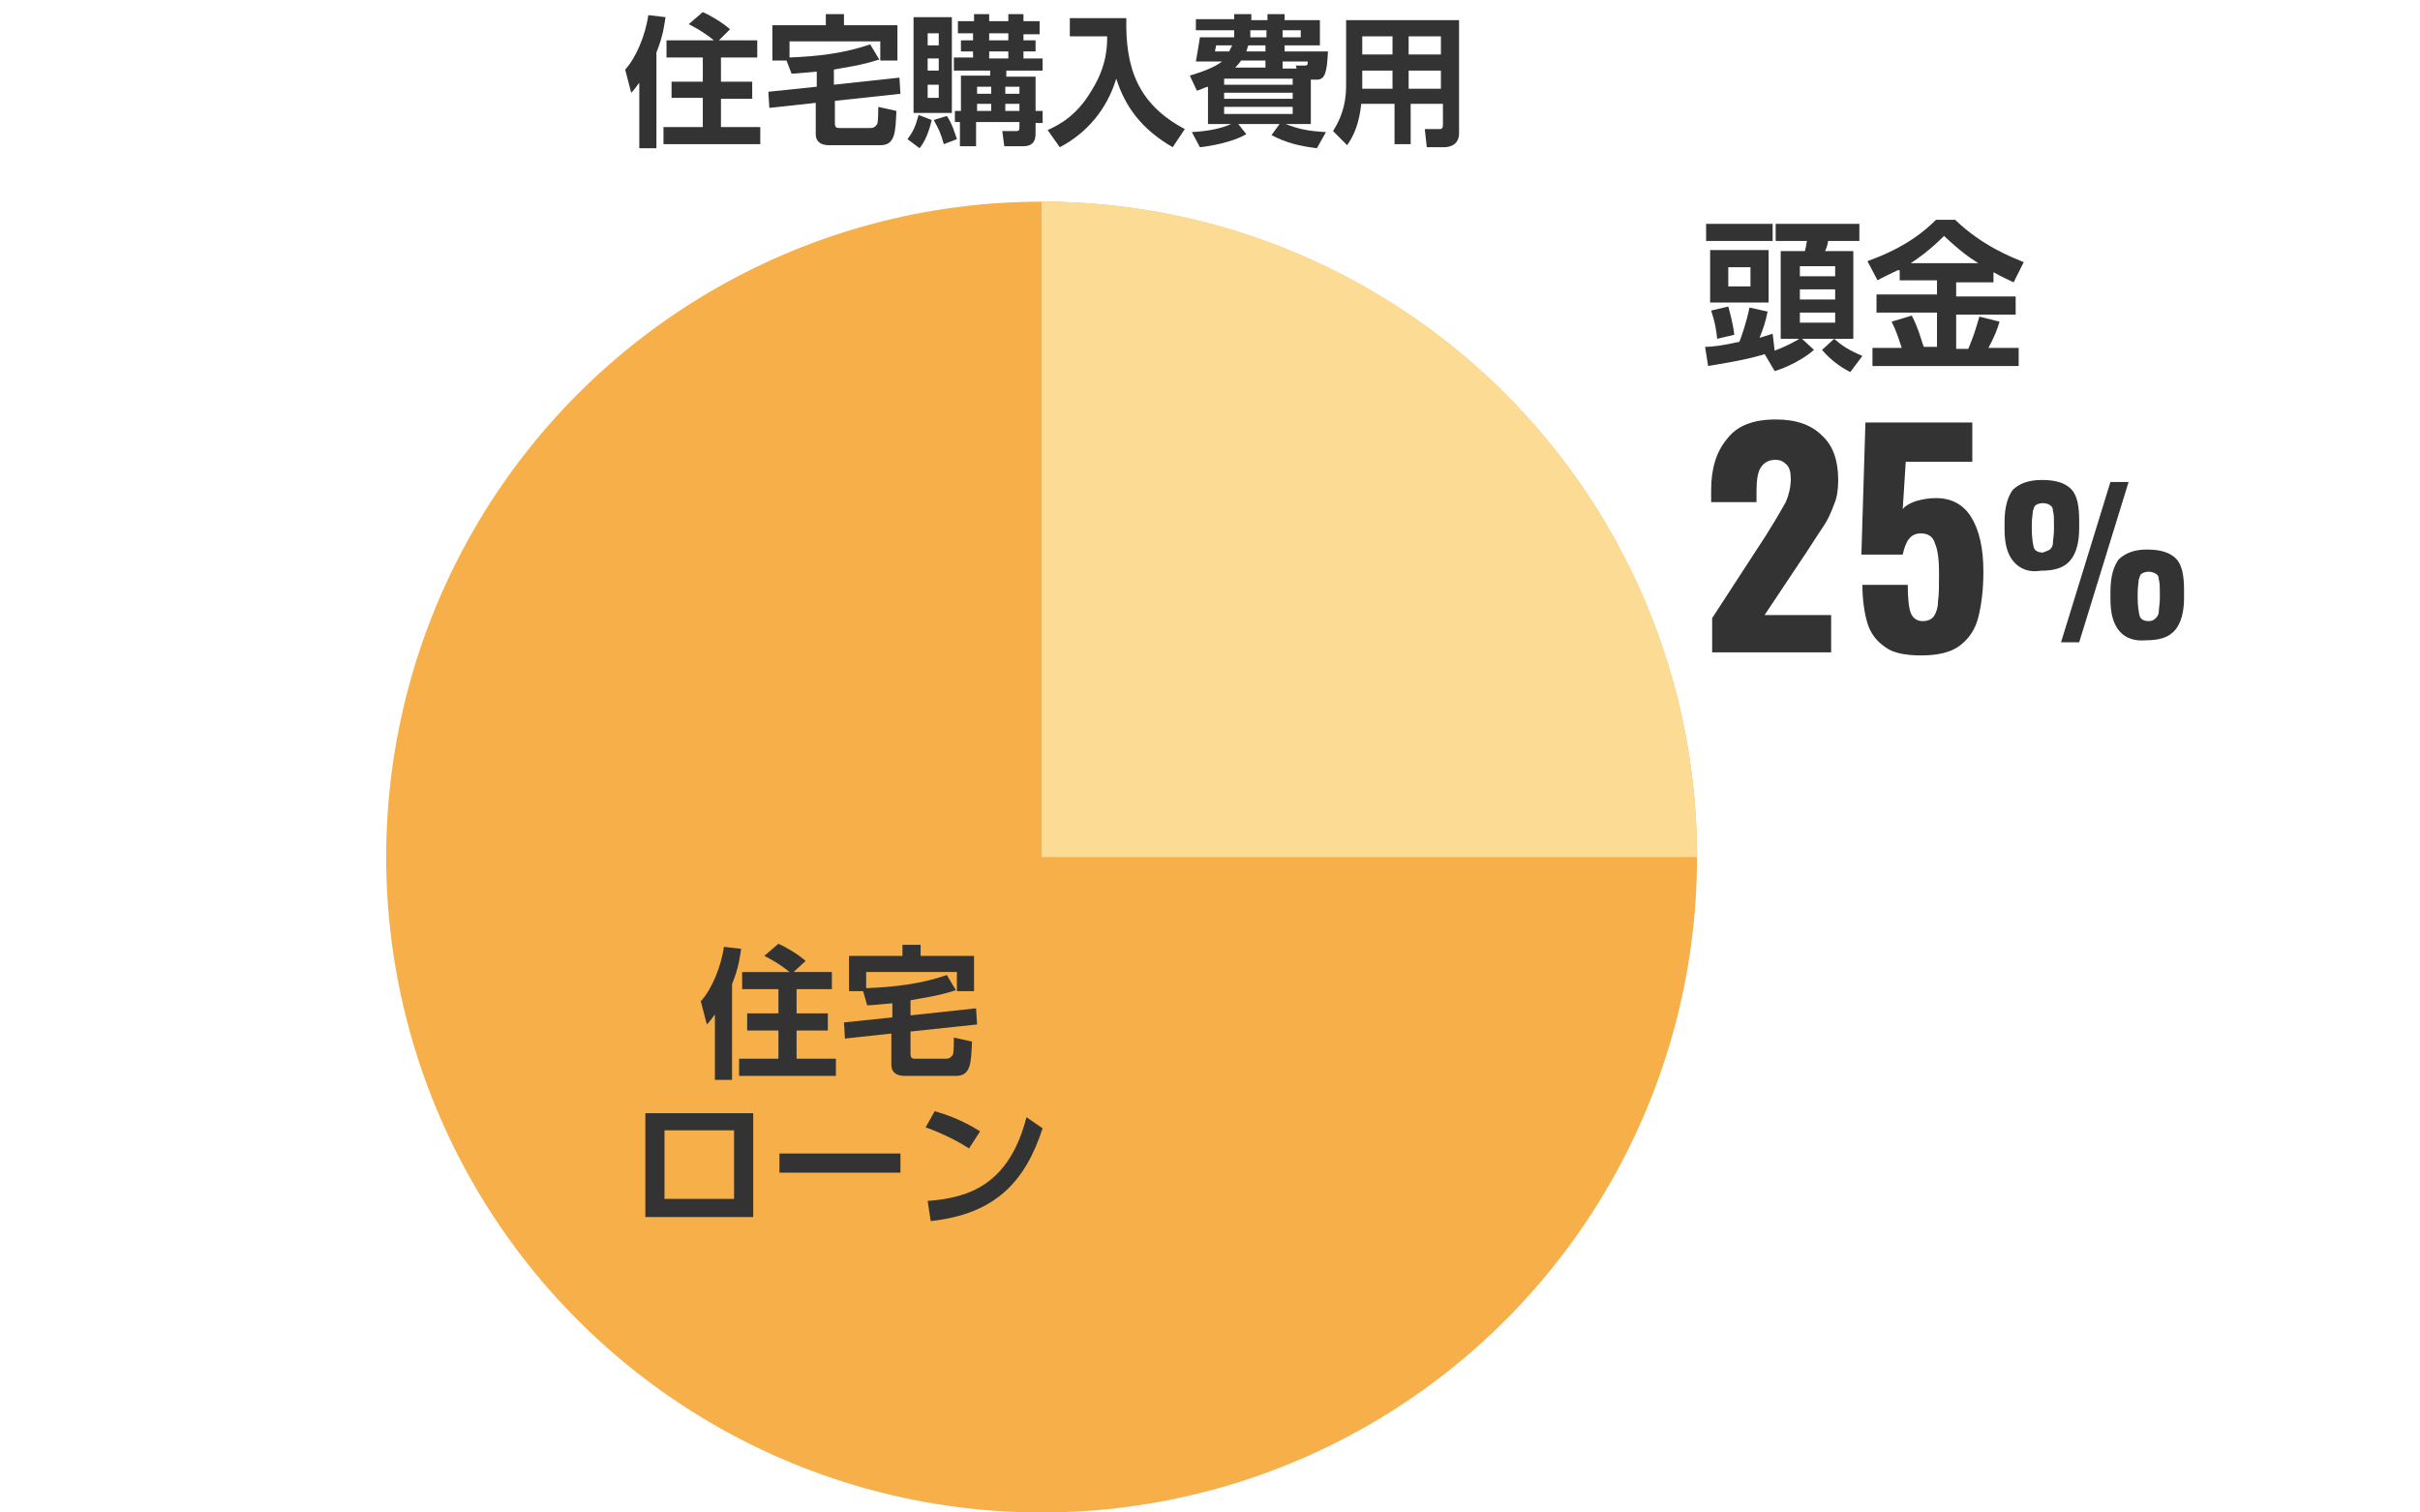
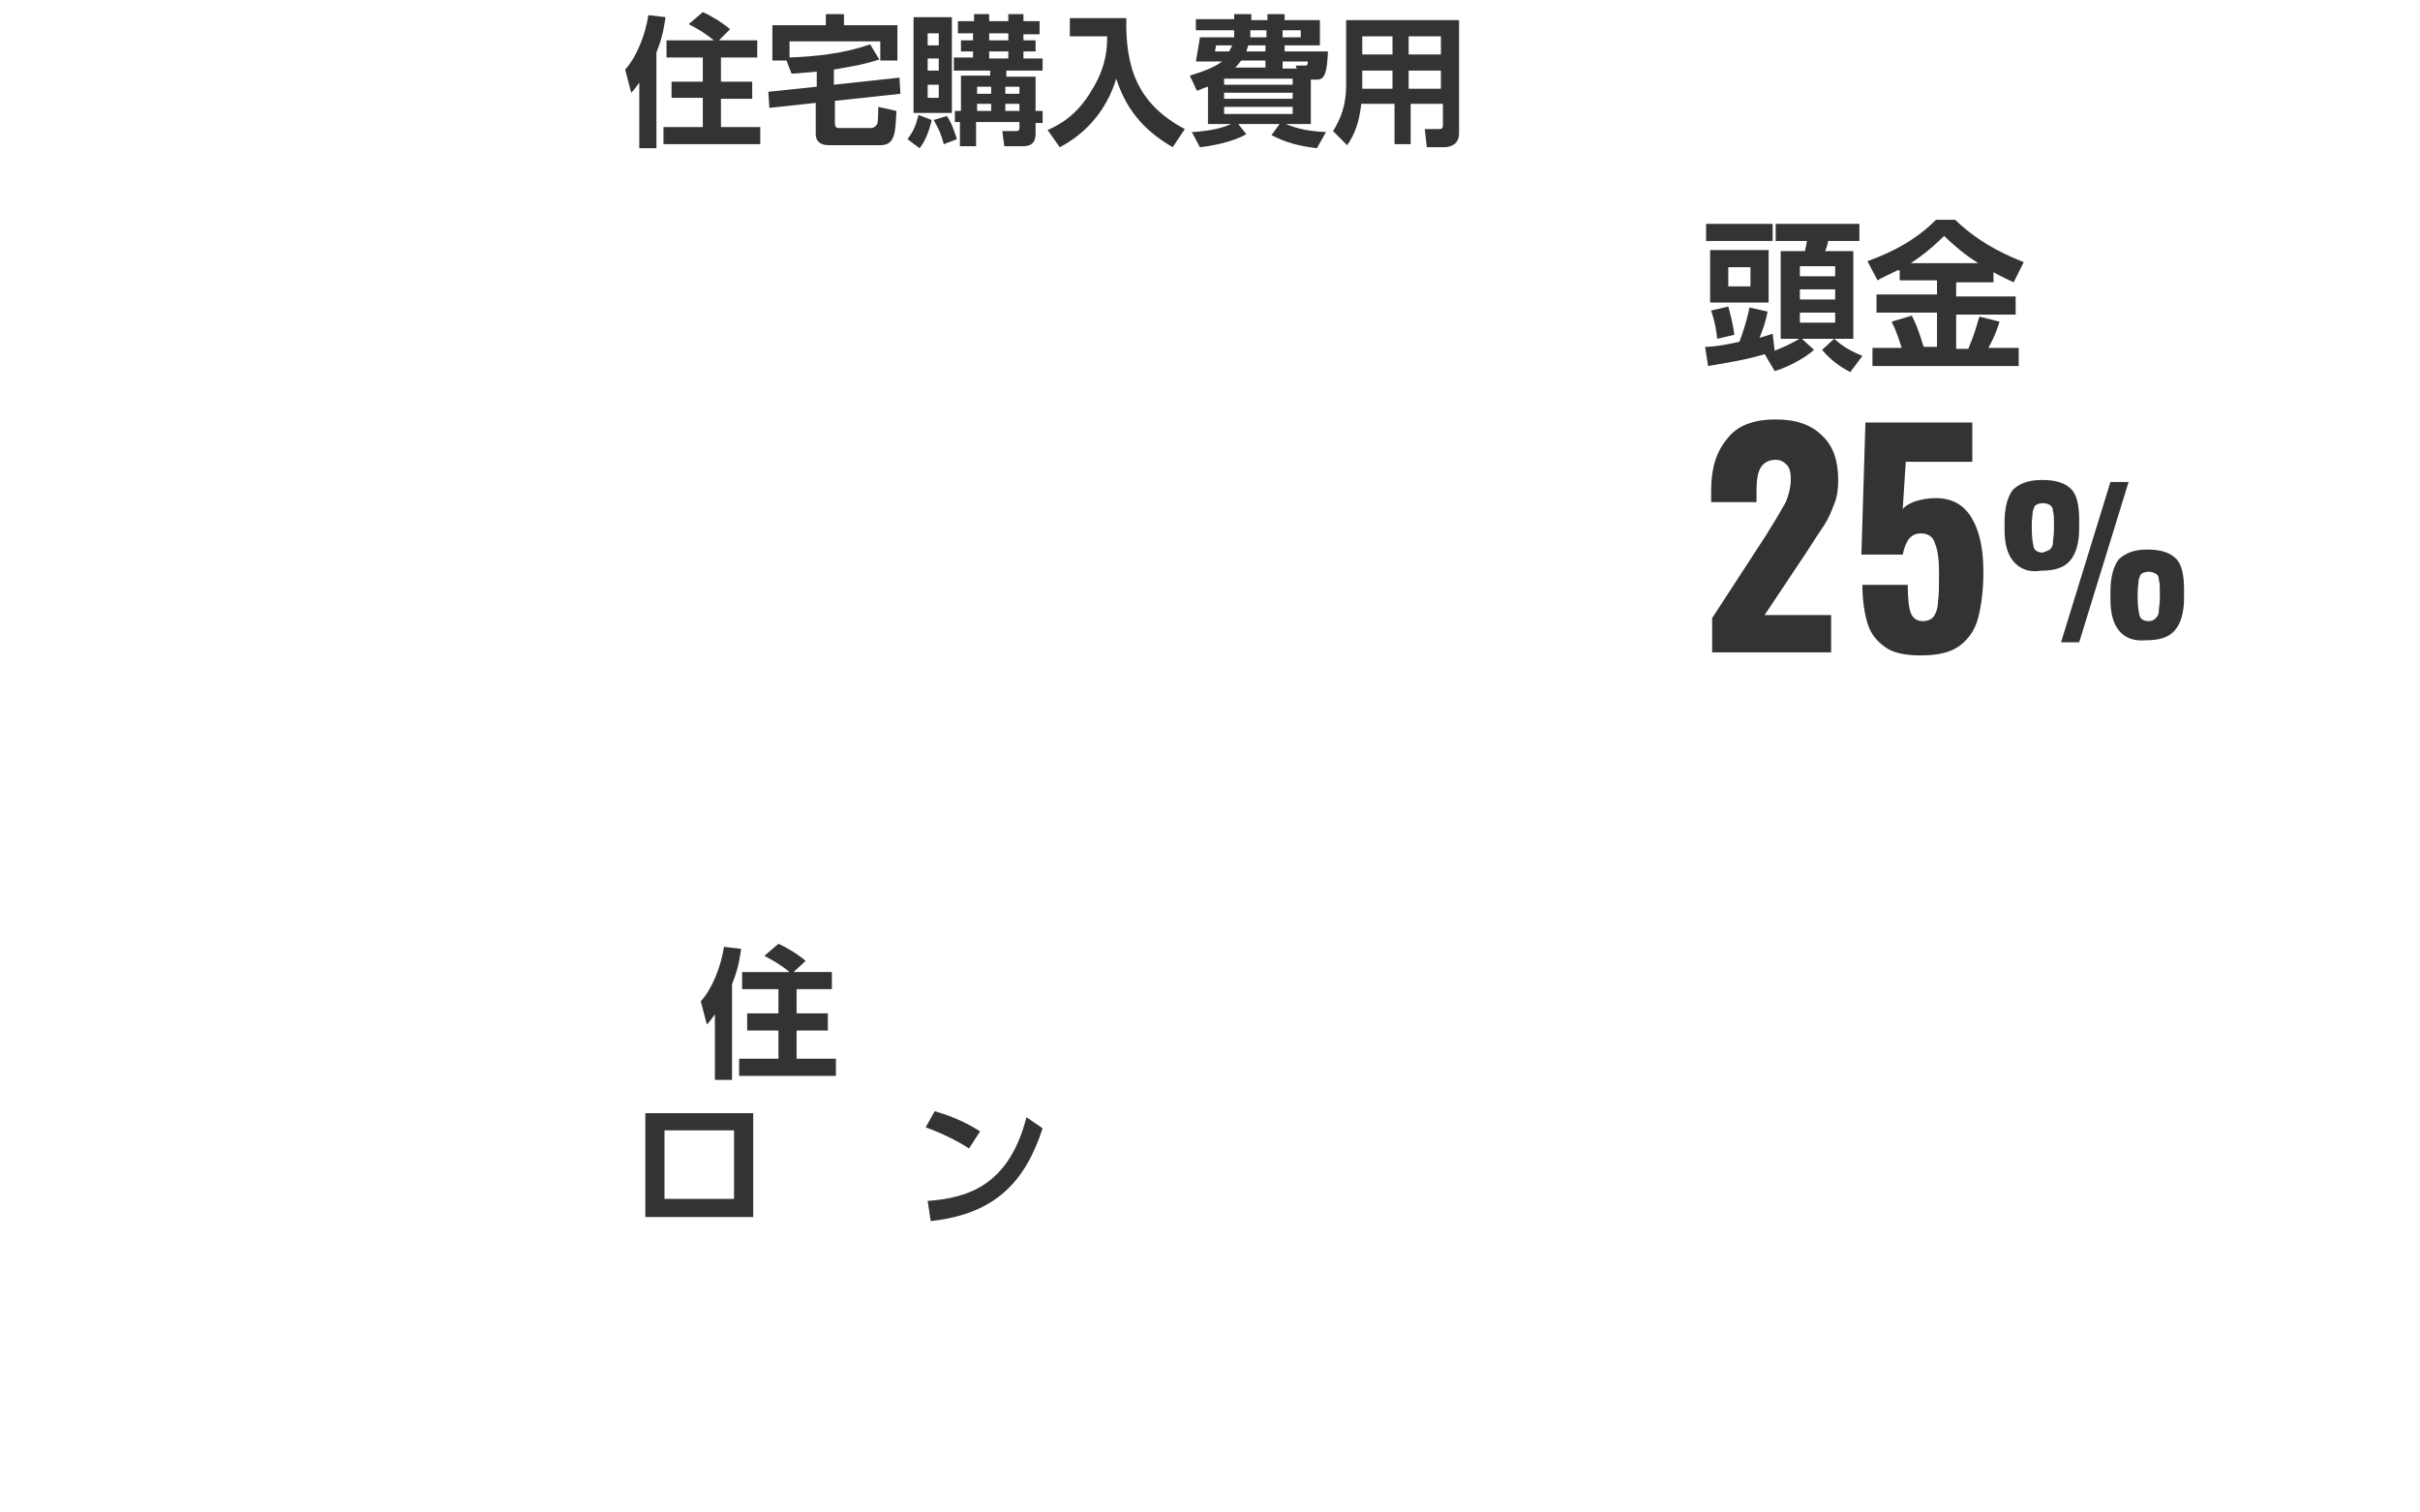
<svg xmlns="http://www.w3.org/2000/svg" version="1.1" x="0px" y="0px" width="240px" height="150px" viewBox="0 0 240 150" style="enable-background:new 0 0 240 150;" xml:space="preserve">
  <style type="text/css">
	.st0{fill:none;}
	.st1{fill:#000009;}
	.st2{fill:#666666;}
	.st3{fill:#888888;}
	.st4{fill:#ADADAD;}
	.st5{fill:#BFBFBF;}
	.st6{fill:#DADADA;}
	.st7{fill:#E5E5E5;}
	.st8{fill:#EEEEEE;}
	.st9{fill:#F5F5F5;}
	.st10{fill:#0058A0;}
	.st11{fill:#2D96CD;}
	.st12{fill:#C2E4FE;}
	.st13{fill:#D2E2F0;}
	.st14{fill:#EBF4FE;}
	.st15{fill:#E3E5E9;}
	.st16{fill:#F1F2F4;}
	.st17{fill:#7890A4;}
	.st18{fill:#F7AF4A;}
	.st19{fill:#FCF87F;}
	.st20{fill:#78BF69;}
	.st21{fill:#81D2A6;}
	.st22{fill:#FFE402;}
	.st23{fill:#B6D957;}
	.st24{fill:#F7FEEA;}
	.st25{fill:#FBF8E7;}
	.st26{fill:#FF1918;}
	.st27{fill:#F85051;}
	.st28{fill:#E65D57;}
	.st29{fill:#FEBBBB;}
	.st30{fill:#FEEEEE;}
	.st31{fill:#ECF8E5;}
	.st32{fill:#DFEBD8;}
	.st33{fill:#FFF2D9;}
	.st34{fill:#EFE3CC;}
	.st35{fill:#E6DAC3;}
	.st36{fill:none;stroke:#EEEEEE;stroke-width:4;stroke-linecap:round;stroke-linejoin:round;stroke-miterlimit:10;}
	.st37{fill:#DCDDDD;}
	.st38{fill-rule:evenodd;clip-rule:evenodd;fill:#FCF87F;}
	.st39{fill:#E1E1E1;}
	.st40{fill:none;stroke:#E1E1E1;stroke-miterlimit:10;}
	.st41{fill:#FCDB95;}
	.st42{fill:#F3F092;}
	.st43{fill:#DAD381;}
	.st44{fill:#F2DC52;}
	.st45{fill:#D9C14A;}
	.st46{fill:#BB8536;}
	.st47{fill:#8B6025;}
	.st48{fill:none;stroke:#BDCCD4;stroke-width:1.5;stroke-miterlimit:10;stroke-dasharray:5,3;}
	.st49{fill:none;stroke:#2D96CD;stroke-width:2;stroke-miterlimit:10;}
	.st50{fill:none;stroke:#FFAA03;stroke-width:2;stroke-miterlimit:10;}
	.st51{fill:#F0EBD8;}
	.st52{fill:#D65F54;}
	.st53{fill:#B49E85;}
	.st54{fill:#C3CCD2;}
	.st55{fill:#746858;}
	.st56{fill:#B1D2DD;}
	.st57{fill:#3286A0;}
	.st58{fill:#DDF0F2;}
	.st59{fill:#FFFFFF;}
	.st60{fill:#F26A46;}
	.st61{fill:#C9CACA;}
	.st62{fill:#77624D;}
	.st63{fill:#FFE6CF;}
	.st64{fill:#216289;}
	.st65{fill:#231815;}
	.st66{fill-rule:evenodd;clip-rule:evenodd;fill:#E3E5E8;}
	.st67{clip-path:url(#SVGID_2_);fill:url(#SVGID_3_);}
	.st68{fill-rule:evenodd;clip-rule:evenodd;fill:#2D96CD;}
	.st69{fill:#E0C646;}
	.st70{clip-path:url(#SVGID_5_);fill:#C9AF41;}
	.st71{fill:#C4AB3F;}
	.st72{clip-path:url(#SVGID_7_);fill:#C9AF41;}
	.st73{clip-path:url(#SVGID_9_);fill:#C9AF41;}
	.st74{clip-path:url(#SVGID_11_);fill:#C9AF41;}
	.st75{clip-path:url(#SVGID_13_);fill:#C9AF41;}
	.st76{fill:#C18733;}
	.st77{clip-path:url(#SVGID_15_);fill:#C9AF41;}
	.st78{fill:#FBF77E;}
	.st79{fill:#FBE34D;}
	.st80{clip-path:url(#SVGID_17_);fill:#E0C646;}
	.st81{clip-path:url(#SVGID_19_);fill:#8E6126;}
	.st82{clip-path:url(#SVGID_21_);fill:#C9AF41;}
	.st83{clip-path:url(#SVGID_23_);fill:#C9AF41;}
	.st84{clip-path:url(#SVGID_25_);fill:#C9AF41;}
	.st85{clip-path:url(#SVGID_27_);fill:#C9AF41;}
	.st86{clip-path:url(#SVGID_29_);fill:#C9AF41;}
	.st87{clip-path:url(#SVGID_31_);fill:#C9AF41;}
	.st88{clip-path:url(#SVGID_33_);fill:#E0C646;}
	.st89{clip-path:url(#SVGID_35_);fill:#8E6126;}
	.st90{fill:#333333;}
	.st91{fill:#FFAA03;}
	.st92{fill:none;stroke:#BDCCD4;stroke-width:1.5;stroke-miterlimit:10;}
	.st93{clip-path:url(#SVGID_37_);}
	.st94{fill:#4CA27A;}
	.st95{clip-path:url(#SVGID_39_);}
	.st96{fill:#D35446;}
	.st97{fill:#E25A47;}
	.st98{fill:#B7463B;}
	.st99{fill:#913530;}
	.st100{clip-path:url(#SVGID_41_);}
	.st101{clip-path:url(#SVGID_43_);}
	.st102{fill-rule:evenodd;clip-rule:evenodd;fill:#C9C9C9;}
	.st103{fill-rule:evenodd;clip-rule:evenodd;fill:#DDDDDD;}
	.st104{opacity:0.5;fill-rule:evenodd;clip-rule:evenodd;fill:#E2E2DE;}
	.st105{fill-rule:evenodd;clip-rule:evenodd;fill:#EFEFEF;}
	.st106{fill:#C9C9C9;}
	.st107{fill:#8BBC66;}
	.st108{clip-path:url(#SVGID_45_);fill:#A8B9C1;}
	.st109{fill:none;stroke:#DADADA;stroke-linecap:round;stroke-linejoin:round;stroke-miterlimit:10;}
	.st110{clip-path:url(#SVGID_47_);fill:#78BF69;}
	.st111{clip-path:url(#SVGID_47_);}
	.st112{fill:#6B5746;}
	.st113{fill:#AA3F33;}
	.st114{fill:#EFF3F4;}
	.st115{clip-path:url(#SVGID_49_);fill:#78BF69;}
	.st116{clip-path:url(#SVGID_49_);}
	.st117{fill:#F4CAAB;}
	.st118{fill:#F9D7BB;}
	.st119{fill:#514A44;}
	.st120{fill:#30849E;}
	.st121{fill:#318BAF;}
	.st122{fill:#FFD800;}
	.st123{fill:#F08C00;}
	.st124{fill:#0058A1;}
	.st125{fill:#E6222E;}
	.st126{fill:#F9E7C7;}
	.st127{fill:none;stroke:#FFFFFF;stroke-width:1.494;stroke-miterlimit:10;}
	.st128{fill:none;stroke:#FFFFFF;stroke-width:1.494;stroke-miterlimit:10;stroke-dasharray:4.312,2.587;}
	.st129{fill:none;stroke:#FFFFFF;stroke-width:1.494;stroke-miterlimit:10;stroke-dasharray:4.924,2.955;}
	.st130{fill:url(#SVGID_50_);stroke:#BDCCD4;stroke-miterlimit:10;}
	.st131{fill:none;stroke:#BDCCD4;stroke-miterlimit:10;}
	.st132{fill-rule:evenodd;clip-rule:evenodd;fill:#BDCCD4;}
	.st133{fill:none;stroke:#2D96CD;stroke-miterlimit:10;}
	.st134{fill:none;stroke:#DCDDDD;stroke-width:2;stroke-linecap:round;stroke-linejoin:round;stroke-miterlimit:10;}
	.st135{fill:none;stroke:#FFFFFF;stroke-width:1.5;stroke-miterlimit:10;}
	.st136{fill:none;stroke:#E5E5E5;stroke-width:1.5;stroke-miterlimit:10;}
	.st137{fill:none;stroke:#E5E5E5;stroke-width:1.5;stroke-miterlimit:10;stroke-dasharray:4.252,2.551;}
	.st138{fill:none;stroke:#E5E5E5;stroke-width:1.5;stroke-miterlimit:10;stroke-dasharray:5.01,3.006;}
	.st139{fill:none;stroke:#BDCCD4;stroke-width:1.5;stroke-linecap:round;stroke-miterlimit:10;}
	.st140{fill:#B3CDD7;}
	.st141{fill:#F2F7F8;}
	.st142{fill:#D3E2ED;}
	.st143{fill:#EDD972;}
	.st144{fill:#768D9F;}
	.st145{fill:#EADEBF;}
	.st146{fill:#4EA97D;}
	.st147{fill:#E3D7B6;}
	.st148{fill:#4D937A;}
	.st149{fill-rule:evenodd;clip-rule:evenodd;fill:#D3E2E2;}
	.st150{fill-rule:evenodd;clip-rule:evenodd;fill:#97C2CC;}
	.st151{fill:none;stroke:#E4F2F2;stroke-miterlimit:10;}
	.st152{fill:#70B8C4;}
	.st153{fill:none;stroke:#B8BFC1;stroke-miterlimit:10;}
	.st154{fill-rule:evenodd;clip-rule:evenodd;fill:#B8BFC1;}
	.st155{fill-rule:evenodd;clip-rule:evenodd;fill:#3286A0;}
	.st156{fill-rule:evenodd;clip-rule:evenodd;fill:#FBDEA8;}
	.st157{fill-rule:evenodd;clip-rule:evenodd;fill:#666666;}
	.st158{fill:#94CFA9;}
	.st159{fill-rule:evenodd;clip-rule:evenodd;fill:#70B8C4;}
	.st160{fill:#E95150;}
	.st161{clip-path:url(#SVGID_52_);fill:#78BF69;}
	.st162{clip-path:url(#SVGID_52_);}
	.st163{clip-path:url(#SVGID_54_);fill:#78BF69;}
	.st164{clip-path:url(#SVGID_54_);}
	.st165{fill:url(#SVGID_55_);stroke:#BDCCD4;stroke-miterlimit:10;}
	.st166{fill:url(#SVGID_56_);stroke:#BDCCD4;stroke-miterlimit:10;}
	.st167{fill:none;stroke:#FFFFFF;stroke-width:1.452;stroke-miterlimit:10;}
	.st168{fill:none;stroke:#FFFFFF;stroke-width:1.452;stroke-miterlimit:10;stroke-dasharray:4.833,2.9;}
	.st169{fill:none;stroke:#FFFFFF;stroke-width:1.452;stroke-miterlimit:10;stroke-dasharray:4.501,2.7;}
	.st170{fill:none;stroke:#E5E5E5;stroke-width:1.516;stroke-miterlimit:10;}
	.st171{fill:none;stroke:#E5E5E5;stroke-width:1.516;stroke-miterlimit:10;stroke-dasharray:4.862,2.917;}
	.st172{fill:none;stroke:#E5E5E5;stroke-width:1.516;stroke-miterlimit:10;stroke-dasharray:5.132,3.079;}
	.st173{fill:url(#SVGID_57_);stroke:#BDCCD4;stroke-miterlimit:10;}
	.st174{fill:url(#SVGID_58_);stroke:#BDCCD4;stroke-miterlimit:10;}
	.st175{fill:url(#SVGID_59_);stroke:#BDCCD4;stroke-miterlimit:10;}
	.st176{fill:none;stroke:#ADADAD;stroke-width:3;stroke-linecap:round;stroke-linejoin:round;stroke-miterlimit:10;}
	.st177{clip-path:url(#SVGID_61_);fill:#999999;}
	.st178{fill:#F3F083;}
	.st179{fill:#C2E4FF;}
	.st180{fill:#C7DBEA;}
	
		.st181{fill-rule:evenodd;clip-rule:evenodd;fill:none;stroke:#ADADAD;stroke-linecap:round;stroke-linejoin:round;stroke-miterlimit:10;stroke-dasharray:4,5;}
	.st182{fill:#D0DFED;}
	.st183{fill:#EAF2FB;}
	.st184{fill:#AEADAD;}
	.st185{fill-rule:evenodd;clip-rule:evenodd;fill:#C0BFBF;}
	.st186{fill:#00000A;}
	.st187{clip-path:url(#SVGID_63_);fill:url(#SVGID_64_);}
	.st188{fill-rule:evenodd;clip-rule:evenodd;fill:#6FB1BC;}
	.st189{fill:none;stroke:#6FB1BC;stroke-width:5;stroke-miterlimit:10;}
	.st190{fill-rule:evenodd;clip-rule:evenodd;fill:none;stroke:#C2E4FF;stroke-miterlimit:10;}
	.st191{fill-rule:evenodd;clip-rule:evenodd;fill:#C2E4FF;}
	.st192{fill-rule:evenodd;clip-rule:evenodd;fill:#FFFFFF;}
	.st193{fill:none;stroke:#2D96CD;stroke-width:2;stroke-miterlimit:10;stroke-dasharray:5.007,3.004;}
	.st194{fill:none;stroke:#FFAA03;stroke-width:2;stroke-miterlimit:10;stroke-dasharray:4.786,2.872;}
	.st195{fill:none;stroke:#FFAA03;stroke-width:2;stroke-miterlimit:10;stroke-dasharray:6.524,3.915;}
	.st196{fill:none;stroke:#FFAA03;stroke-width:2;stroke-miterlimit:10;stroke-dasharray:5.098,3.059;}
	.st197{fill:none;stroke:#FFAA03;stroke-width:2;stroke-miterlimit:10;stroke-dasharray:5.003,3.002;}
	.st198{fill:none;stroke:#FFAA03;stroke-width:2;stroke-miterlimit:10;stroke-dasharray:5.288,3.173;}
	.st199{fill:none;stroke:#FFAA03;stroke-width:2;stroke-miterlimit:10;stroke-dasharray:4.971,2.983;}
	.st200{fill:none;stroke:#FFAA03;stroke-width:2;stroke-miterlimit:10;stroke-dasharray:5.104,3.063;}
	.st201{fill:none;stroke:#FFAA03;stroke-width:2;stroke-miterlimit:10;stroke-dasharray:5.05,3.03;}
	.st202{fill:none;stroke:#FFAA03;stroke-width:2;stroke-miterlimit:10;stroke-dasharray:5.061,3.037;}
	.st203{fill:none;stroke:#FFAA03;stroke-width:2;stroke-miterlimit:10;stroke-dasharray:5.291,3.175;}
	.st204{fill:none;stroke:#FFAA03;stroke-width:2;stroke-miterlimit:10;stroke-dasharray:4.779,2.868;}
	.st205{fill:none;stroke:#FFAA03;stroke-width:2;stroke-miterlimit:10;stroke-dasharray:5.296,3.178;}
	.st206{fill:none;stroke:#FFAA03;stroke-width:2;stroke-miterlimit:10;stroke-dasharray:5.115,3.069;}
	.st207{fill:none;stroke:#FFAA03;stroke-width:2;stroke-miterlimit:10;stroke-dasharray:4.934,2.961;}
	.st208{fill:none;stroke:#FFAA03;stroke-width:2;stroke-miterlimit:10;stroke-dasharray:5.143,3.086;}
	.st209{fill:none;stroke:#F85051;stroke-width:3;stroke-miterlimit:10;}
	.st210{fill:#AFDCDD;}
	.st211{fill:#287284;}
	.st212{fill-rule:evenodd;clip-rule:evenodd;fill:#FFAA03;}
	.st213{fill:#FBF68F;}
	.st214{fill:#E0D982;}
	.st215{fill:#8E6126;}
	.st216{fill:#A5A5A5;}
	.st217{fill:#F48C8C;}
	.st218{fill:#DBDBDB;}
	.st219{fill:none;stroke:#FFAA03;stroke-width:2;stroke-linecap:round;stroke-miterlimit:10;}
	.st220{fill:none;stroke:#2D96CD;stroke-width:2;stroke-linecap:round;stroke-miterlimit:10;}
	.st221{fill:none;stroke:#F85051;stroke-width:2;stroke-miterlimit:10;}
	.st222{fill-rule:evenodd;clip-rule:evenodd;fill:#DADADA;}
	.st223{clip-path:url(#SVGID_66_);fill:url(#SVGID_67_);}
	.st224{fill:#71A390;}
	.st225{fill:#7F7F7F;}
	.st226{fill:none;stroke:#888888;stroke-width:0.505;stroke-miterlimit:10;}
	.st227{clip-path:url(#SVGID_69_);fill:url(#SVGID_70_);}
	.st228{fill:#6B7277;}
	
		.st229{fill:none;stroke:#C9CACA;stroke-width:4;stroke-linecap:round;stroke-linejoin:round;stroke-miterlimit:10;stroke-dasharray:5,8;}
	.st230{fill:none;stroke:#C9CACA;stroke-width:3;stroke-linecap:round;stroke-linejoin:round;stroke-miterlimit:10;}
	.st231{fill:none;stroke:#2D96CD;stroke-width:3;stroke-linecap:round;stroke-linejoin:round;stroke-miterlimit:10;}
	.st232{fill:none;stroke:#C9CACA;stroke-width:4;stroke-linecap:round;stroke-linejoin:round;stroke-miterlimit:10;}
	.st233{fill-rule:evenodd;clip-rule:evenodd;fill:none;}
	.st234{fill:none;stroke:#2D96CD;stroke-width:4;stroke-linecap:round;stroke-linejoin:round;stroke-miterlimit:10;}
	.st235{opacity:0.9;}
	.st236{fill:none;stroke:#2D96CD;stroke-width:2;stroke-linecap:round;stroke-linejoin:round;stroke-miterlimit:10;}
	.st237{clip-path:url(#SVGID_72_);fill:url(#SVGID_73_);}
	.st238{fill-rule:evenodd;clip-rule:evenodd;fill:#FCDB95;}
	
		.st239{fill:none;stroke:#2D96CD;stroke-width:4;stroke-linecap:round;stroke-linejoin:round;stroke-miterlimit:10;stroke-dasharray:5,8;}
</style>
  <g id="frame">
</g>
  <g id="design">
    <g>
      <rect y="0" class="st0" width="240" height="150" />
      <g>
        <g>
-           <circle class="st18" cx="103.3" cy="85" r="65" />
          <g>
-             <path class="st41" d="M103.3,20v65h65C168.3,49.1,139.2,20,103.3,20z" />
-           </g>
+             </g>
        </g>
        <g>
          <path class="st90" d="M169.1,34.4c0.6,0,1.6-0.1,3.4-0.5c0.2-0.5,0.7-1.9,1-3.4l1.8,0.4c-0.2,1-0.4,1.6-0.8,2.6      c0.4-0.1,0.6-0.2,1.3-0.4l0.2,1.7c-2,0.7-3.6,1-6.6,1.5L169.1,34.4z M169.2,22.2h6.6v1.7h-6.6V22.2z M175.4,24.8V30h-5.8v-5.2      H175.4z M171.4,30.4c0.2,0.7,0.5,1.9,0.6,2.8l-1.7,0.4c-0.1-0.9-0.2-1.6-0.6-2.8L171.4,30.4z M171.4,26.5v1.9h2.2v-1.9H171.4z       M179.9,34.7c-1,0.9-2.8,1.8-3.9,2.1l-1-1.7c0.5-0.1,2.4-0.8,3.6-1.6L179.9,34.7z M184.4,22.2v1.7h-3.1c0,0.1-0.1,0.6-0.3,1h2.8      v8.7h-7.2v-8.7h2.4c0.1-0.4,0.1-0.4,0.2-1h-3.1v-1.7H184.4z M178.5,26.4v1h3.5v-1H178.5z M178.5,28.7v1h3.5v-1H178.5z M178.5,31      v1h3.5v-1H178.5z M183.5,36.9c-0.6-0.3-1.8-1-2.8-2.2l1.2-1.1c0.8,0.7,1.4,1.1,2.8,1.7L183.5,36.9z" />
          <path class="st90" d="M188.2,26.8c-0.8,0.4-1.5,0.7-2,1l-1-1.9c2.5-0.9,4.8-2.1,6.8-4.1h1.9c2.7,2.6,5.6,3.7,6.8,4.2l-1,2      c-0.4-0.2-0.9-0.4-2-1v1h-3.7v1.4h5.9v1.8h-5.9v3.4h1.2c0.5-1.2,0.7-1.8,1.1-3.2l2,0.5c-0.2,0.7-0.5,1.5-1.1,2.6h3v1.8h-14.5      v-1.8h2.9c-0.3-0.9-0.5-1.6-1-2.6l2-0.6c0.7,1.3,1.1,3,1.2,3.1h1.3v-3.4h-6v-1.8h6v-1.4h-3.7V26.8z M196.2,26.1      c-0.8-0.5-1.7-1.1-3.4-2.7c-1.5,1.5-2.7,2.3-3.3,2.7H196.2z" />
        </g>
        <g>
          <path class="st90" d="M169.8,61.3l5.4-8.3l0.3-0.5c0.7-1.1,1.2-2,1.6-2.7c0.3-0.7,0.5-1.5,0.5-2.3c0-0.6-0.1-1.1-0.4-1.4      c-0.3-0.3-0.6-0.5-1.1-0.5c-0.7,0-1.2,0.3-1.5,0.8c-0.3,0.5-0.4,1.3-0.4,2.3v1.1h-4.5v-1.2c0-2.1,0.5-3.8,1.6-5.1      c1-1.3,2.6-1.9,4.8-1.9c2,0,3.5,0.5,4.6,1.6c1.1,1,1.6,2.5,1.6,4.4c0,0.9-0.1,1.7-0.4,2.4c-0.3,0.8-0.6,1.5-1,2.1      s-1,1.5-1.7,2.6L175,61h6.6v3.7h-11.8V61.3z" />
          <path class="st90" d="M187,64.2c-0.9-0.6-1.5-1.4-1.8-2.4c-0.3-1-0.5-2.3-0.5-3.8h4.5c0,1.3,0.1,2.3,0.3,2.8      c0.2,0.5,0.6,0.8,1.2,0.8c0.5,0,0.9-0.2,1.1-0.5c0.2-0.3,0.4-0.8,0.4-1.5c0.1-0.6,0.1-1.5,0.1-2.8c0-1.2-0.1-2.2-0.4-2.9      c-0.2-0.7-0.7-1-1.4-1c-1,0-1.5,0.7-1.8,2.1h-4.1l0.4-13.1h10.6v3.9H189l-0.3,4.7c0.2-0.3,0.7-0.6,1.3-0.8      c0.7-0.2,1.3-0.3,2-0.3c1.5,0,2.7,0.6,3.5,1.9c0.8,1.3,1.2,3.1,1.2,5.4c0,1.8-0.2,3.3-0.5,4.5c-0.3,1.2-0.9,2.1-1.8,2.8      c-0.9,0.7-2.2,1-3.9,1C189.1,65,187.8,64.8,187,64.2z" />
          <path class="st90" d="M199.7,55.7c-0.6-0.7-0.9-1.7-0.9-3.2v-0.7c0-1.5,0.3-2.5,0.8-3.2c0.6-0.6,1.5-1,2.9-1      c1.4,0,2.3,0.3,2.9,0.9c0.6,0.6,0.8,1.7,0.8,3.1v0.8c0,1.4-0.3,2.5-0.9,3.2c-0.6,0.7-1.5,1-2.9,1      C201.2,56.8,200.3,56.4,199.7,55.7z M203.3,54.5c0.2-0.2,0.3-0.4,0.3-0.7s0.1-0.7,0.1-1.3V52c0-0.6,0-1-0.1-1.3      c0-0.3-0.1-0.5-0.3-0.6c-0.1-0.1-0.4-0.2-0.7-0.2c-0.3,0-0.6,0.1-0.7,0.2c-0.2,0.1-0.2,0.4-0.3,0.6c0,0.3-0.1,0.7-0.1,1.3v0.5      c0,0.8,0.1,1.4,0.2,1.8c0.1,0.3,0.4,0.5,0.9,0.5C202.9,54.7,203.1,54.6,203.3,54.5z M209.3,47.8h1.8l-4.9,15.9h-1.8L209.3,47.8z       M210.2,62.6c-0.6-0.7-0.9-1.7-0.9-3.2v-0.7c0-1.5,0.3-2.5,0.8-3.2c0.6-0.6,1.5-1,2.8-1c1.4,0,2.3,0.3,2.9,0.9      c0.6,0.6,0.8,1.7,0.8,3.1v0.8c0,1.4-0.3,2.5-0.9,3.2c-0.6,0.7-1.5,1-2.9,1C211.7,63.6,210.8,63.3,210.2,62.6z M213.8,61.3      c0.2-0.2,0.3-0.4,0.3-0.7s0.1-0.7,0.1-1.3v-0.5c0-0.6,0-1-0.1-1.3c0-0.3-0.1-0.5-0.3-0.6c-0.2-0.1-0.4-0.2-0.7-0.2      c-0.3,0-0.6,0.1-0.7,0.2c-0.2,0.1-0.2,0.4-0.3,0.6c0,0.3-0.1,0.7-0.1,1.3v0.5c0,0.8,0.1,1.4,0.2,1.8c0.1,0.3,0.4,0.5,0.9,0.5      C213.4,61.6,213.6,61.5,213.8,61.3z" />
        </g>
        <g>
          <path class="st90" d="M70.9,100.6c-0.3,0.4-0.5,0.7-0.8,1l-0.6-2.3c1.1-1.2,2-3.4,2.3-5.4l1.7,0.2c-0.1,0.6-0.2,1.8-0.9,3.5v9.5      h-1.7V100.6z M78.3,96.4c-1.1-0.9-2.1-1.4-2.5-1.6l1.4-1.2c0.7,0.3,1.9,1,2.7,1.7l-1.2,1.1h3.8v1.7H79v2.4h3.1v1.7H79v2.8h3.9      v1.7h-9.6v-1.7h3.9v-2.8h-3.1v-1.7h3.1v-2.4h-3.6v-1.7H78.3z" />
-           <path class="st90" d="M88.5,99.5c-1.3,0.1-1.9,0.2-2.5,0.2l-0.4-1.4h-1.4v-3.5h5.3v-1.1h1.8v1.1h5.3v3.5h-1.7v-1.9h-9v1.6      c2.7-0.1,5.4-0.4,8-1.3l0.9,1.5c-1.8,0.6-3.5,0.8-4.5,1v1.5l6.5-0.7l0.1,1.6l-6.6,0.7v2.2c0,0.4,0.1,0.5,0.5,0.5h3      c0.5,0,0.6-0.3,0.7-0.4c0.1-0.2,0.1-1.5,0.1-1.7l1.8,0.4c-0.1,2.1-0.1,3.4-1.6,3.4h-5.1c-0.2,0-1.3,0-1.3-1.1v-3.1l-4.6,0.5      l-0.1-1.6l4.8-0.5V99.5z" />
          <path class="st90" d="M74.7,110.4v10.3H64v-10.3H74.7z M72.8,112.1h-6.9v6.8h6.9V112.1z" />
-           <path class="st90" d="M89.3,114.4v1.9h-12v-1.9H89.3z" />
          <path class="st90" d="M96.1,113.9c-0.6-0.4-2.1-1.3-4.3-2.1l0.9-1.6c1,0.3,2.6,0.8,4.5,2L96.1,113.9z M92,119.1      c4.2-0.3,8.1-1.7,9.8-8.3l1.6,1.1c-1.7,5.2-4.6,8.5-11.1,9.2L92,119.1z" />
        </g>
      </g>
    </g>
    <g>
      <path class="st90" d="M63.4,8.2c-0.3,0.4-0.5,0.7-0.8,1l-0.6-2.3c1.1-1.2,2-3.4,2.3-5.4l1.7,0.2c-0.1,0.6-0.2,1.8-0.9,3.5v9.5    h-1.7V8.2z M70.8,4c-1.1-0.9-2.1-1.4-2.5-1.6l1.4-1.2c0.7,0.3,1.9,1,2.7,1.7L71.3,4h3.8v1.7h-3.6v2.4h3.1v1.7h-3.1v2.8h3.9v1.7    h-9.6v-1.7h3.9V9.7h-3.1V8.1h3.1V5.7h-3.6V4H70.8z" />
      <path class="st90" d="M81,7.1c-1.3,0.1-1.9,0.2-2.5,0.2L78,6h-1.4V2.5h5.3V1.4h1.8v1.1H89V6h-1.7V4.1h-9v1.6    c2.7-0.1,5.4-0.4,8-1.3l0.9,1.5c-1.8,0.6-3.5,0.8-4.5,1v1.5l6.5-0.7l0.1,1.6L82.8,10v2.2c0,0.4,0.1,0.5,0.5,0.5h3    c0.5,0,0.6-0.3,0.7-0.4c0.1-0.2,0.1-1.5,0.1-1.7l1.8,0.4c-0.1,2.1-0.1,3.4-1.6,3.4h-5.1c-0.2,0-1.3,0-1.3-1.1v-3.1l-4.6,0.5    l-0.1-1.6L81,8.6V7.1z" />
      <path class="st90" d="M92.4,11.9c-0.1,0.4-0.4,1.8-1.2,2.8L90,13.8c0.6-0.8,0.8-1.3,1.1-2.4L92.4,11.9z M90.6,1.7h3.8v9.5h-3.8    V1.7z M92,3.3v1.2h1.1V3.3H92z M92,5.8V7h1.1V5.8H92z M92,8.4v1.3h1.1V8.4H92z M93.9,11.5c0.5,0.7,0.8,1.7,1,2.3l-1.3,0.5    c-0.3-1.1-0.5-1.5-1-2.4L93.9,11.5z M94.7,12.3V11h0.6V7.5h2.9V7h-3.6V5.7h1.9V5.1h-1.2V4h1.2V3.3H95V2.1h1.6V1.4h1.5v0.7h1.9V1.4    h1.5v0.7h1.6v1.3h-1.6V4h1.2v1.1h-1.2v0.7h1.9V7h-3.6v0.6h2.9V11h0.7v1.2h-0.7v1.1c0,0.8-0.4,1.2-1.2,1.2h-1.9l-0.2-1.5h1.4    c0.3,0,0.3-0.2,0.3-0.3v-0.6h-4.3v2.4h-1.6v-2.4H94.7z M96.9,8.6v0.7h1.4V8.6H96.9z M96.9,10.3V11h1.4v-0.7H96.9z M98.1,3.3V4h1.9    V3.3H98.1z M98.1,5.1v0.7h1.9V5.1H98.1z M99.7,8.6v0.7h1.4V8.6H99.7z M99.7,10.3V11h1.4v-0.7H99.7z" />
      <path class="st90" d="M106.2,1.8h5.5c-0.1,4.9,1.1,8.5,5.8,11l-1.2,1.8c-3.1-1.8-4.7-4-5.6-6.8c-0.9,3-2.9,5.4-5.6,6.8l-1.2-1.7    c1.1-0.5,2.9-1.4,4.4-4c1.5-2.4,1.5-4.4,1.5-5.3h-3.7V1.8z" />
      <path class="st90" d="M130,12.3h-2.5c1.3,0.5,2.2,0.7,4,0.8l-0.9,1.6c-1.6-0.2-3-0.5-4.5-1.3l0.8-1.1h-4.1l0.8,1    c-1.3,0.8-3.6,1.2-4.6,1.3l-0.8-1.5c1.8-0.1,3-0.4,3.9-0.8h-2.3V8.6c-0.4,0.1-0.5,0.2-1.1,0.4L118,7.5c1.3-0.4,2.4-0.8,3.2-1.4    h-2.6c0.2-1.1,0.2-1.2,0.4-2.4h3.4V3h-3.8V1.9h3.8V1.4h1.7v0.6h1.6V1.4h1.7v0.6h3.5v2.5h-3.5v0.6h4.3c-0.1,2.1-0.3,2.8-1.1,2.8    H130V12.3z M121.9,5.1c0.1-0.2,0.2-0.4,0.3-0.6h-1.6c0,0.2-0.1,0.4-0.1,0.6H121.9z M128.2,7.8h-6.8v0.6h6.8V7.8z M128.2,9.2h-6.8    v0.6h6.8V9.2z M128.2,10.6h-6.8v0.7h6.8V10.6z M125.5,6.8V6h-2.4c-0.3,0.4-0.5,0.6-0.6,0.7H125.5z M125.5,4.5h-1.7    c-0.1,0.2-0.1,0.4-0.2,0.6h1.9V4.5z M124,3.7h1.6V3H124V3.7z M127.2,3.7h1.8V3h-1.8V3.7z M128.6,6.8l-0.1-0.3h0.9    c0.2,0,0.3,0,0.3-0.4h-2.5v0.7H128.6z" />
      <path class="st90" d="M144.7,13.2c0,1.1-0.8,1.4-1.5,1.4h-1.7l-0.2-1.8h1.4c0.2,0,0.4,0,0.4-0.4v-2.1h-3.2v4h-1.6v-4H135    c-0.2,1.9-0.7,3.1-1.4,4.1l-1.4-1.4c0.7-1.1,1.3-2.5,1.3-4.5V2h11.2V13.2z M138.1,3.6h-3v1.8h3V3.6z M138.1,7h-3v1.8h3V7z     M142.9,3.6h-3.2v1.8h3.2V3.6z M142.9,7h-3.2v1.8h3.2V7z" />
    </g>
  </g>
</svg>